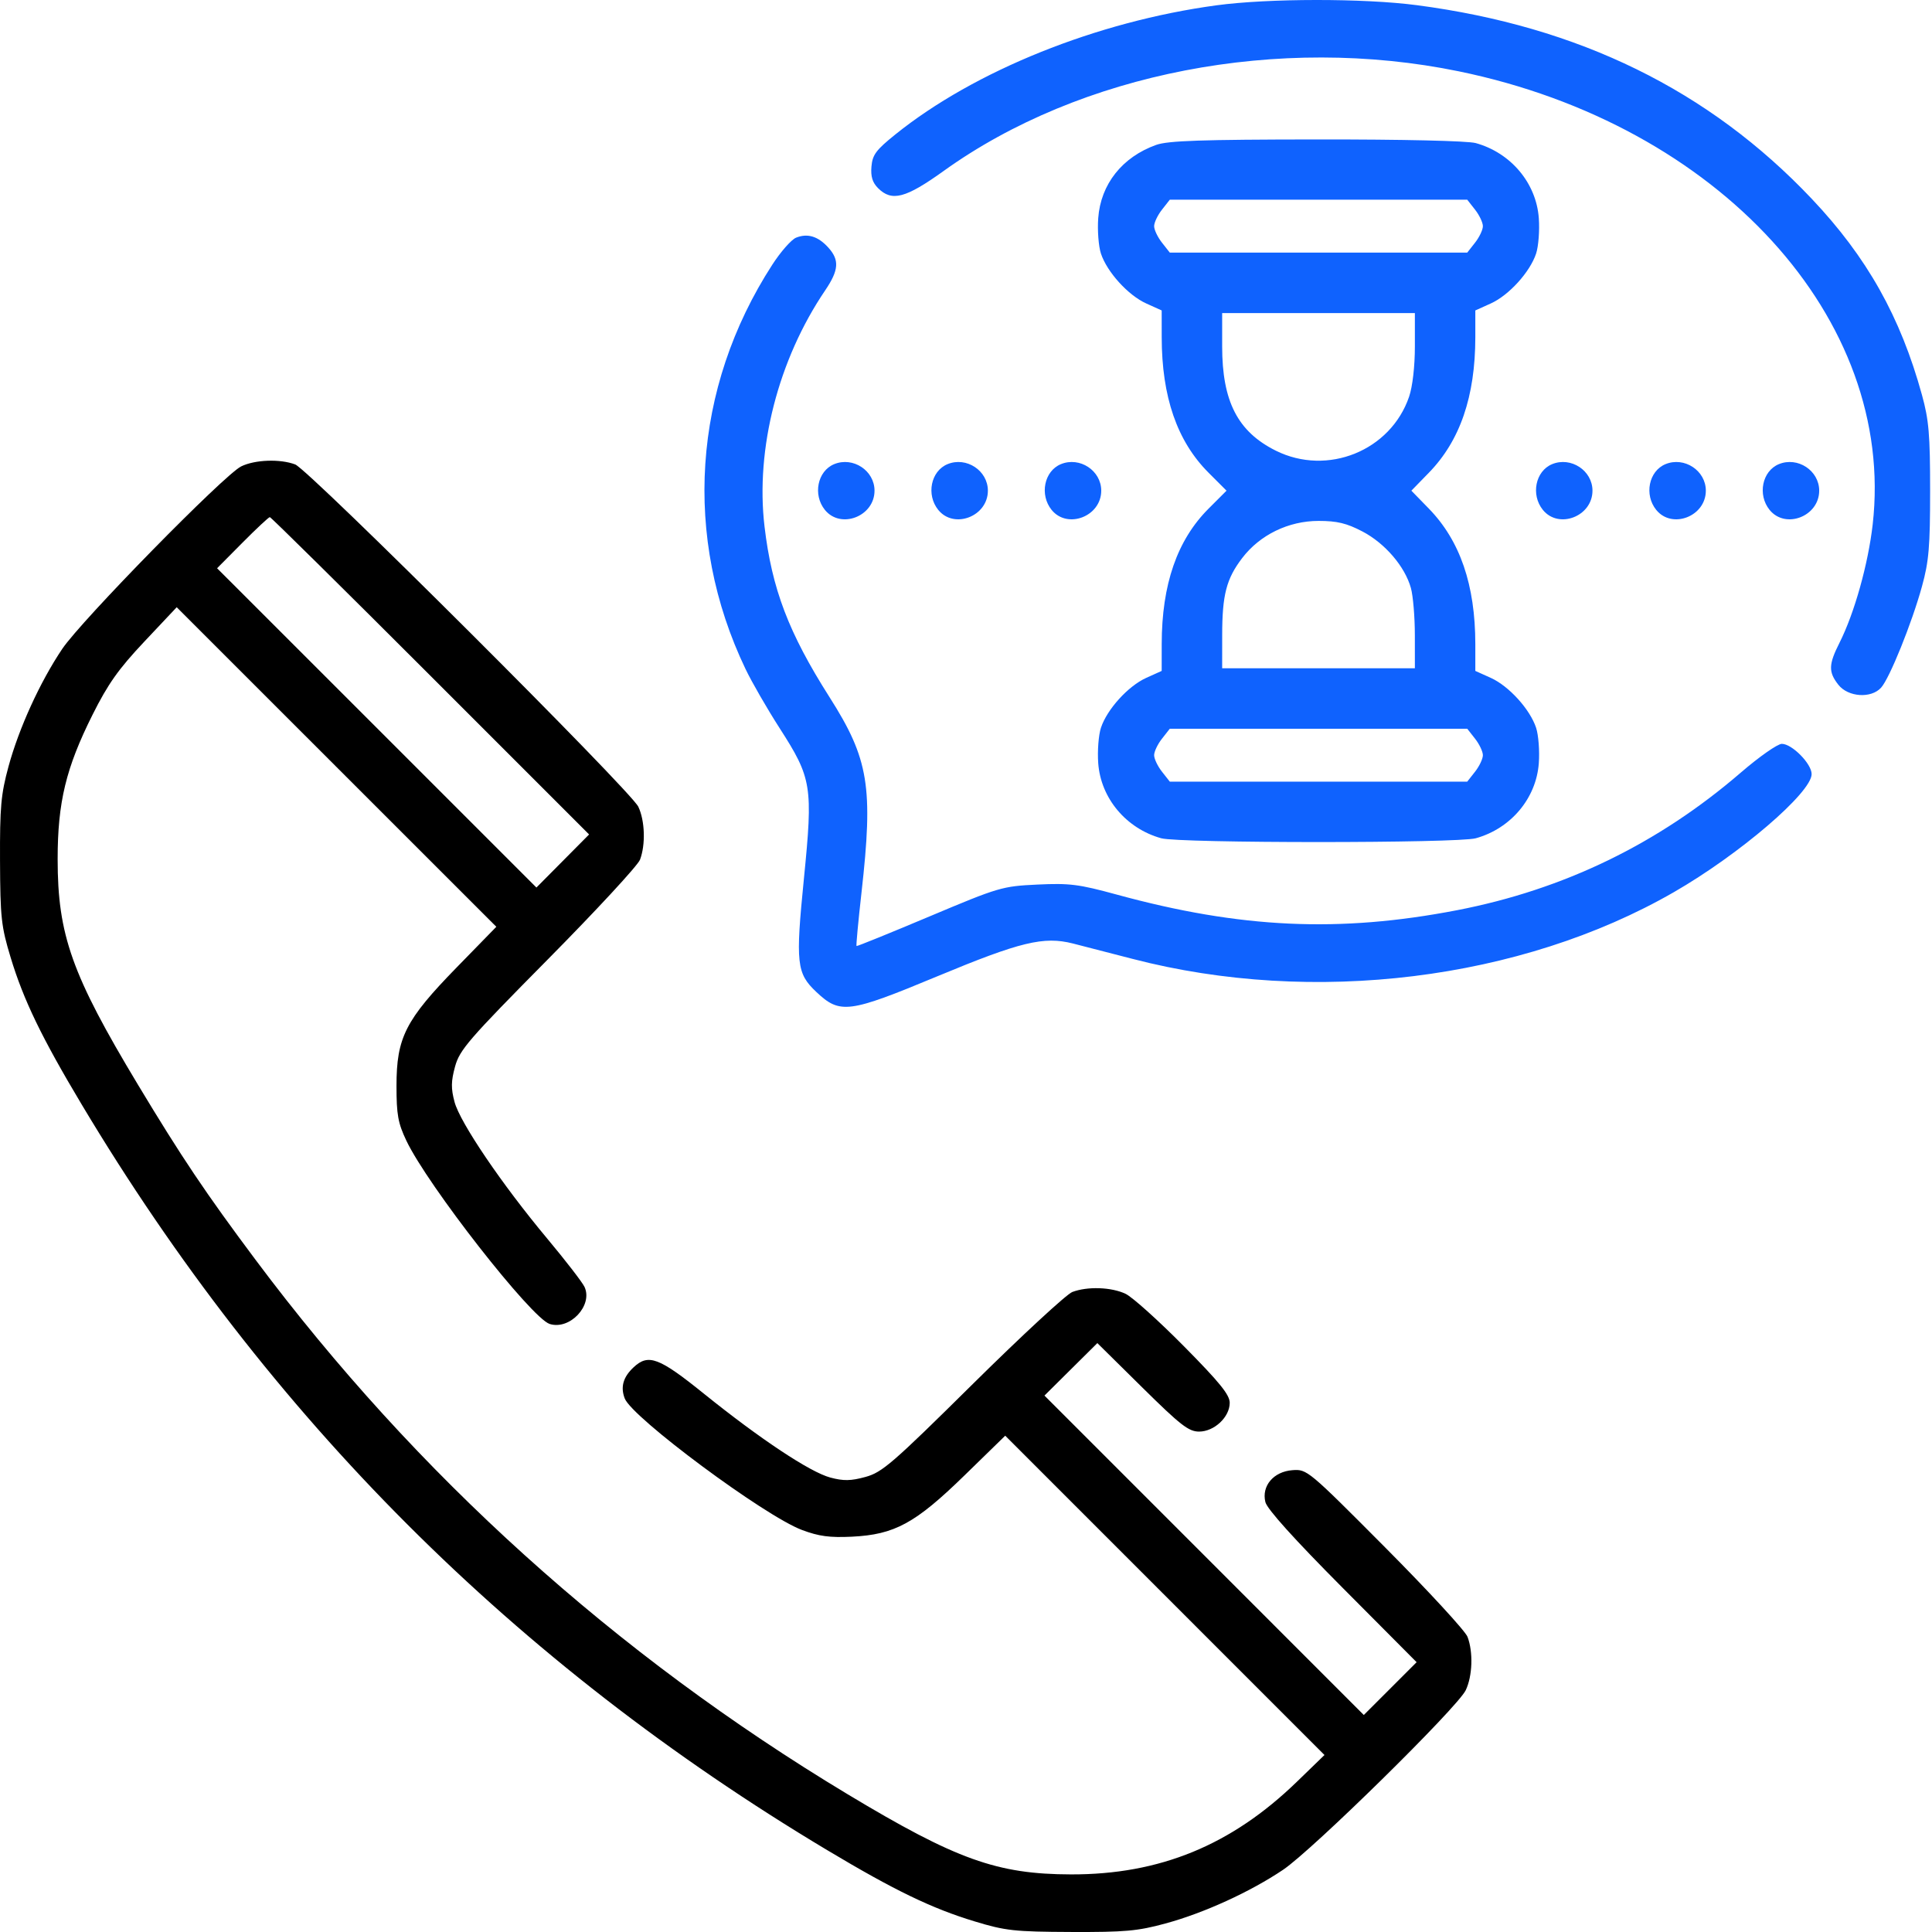
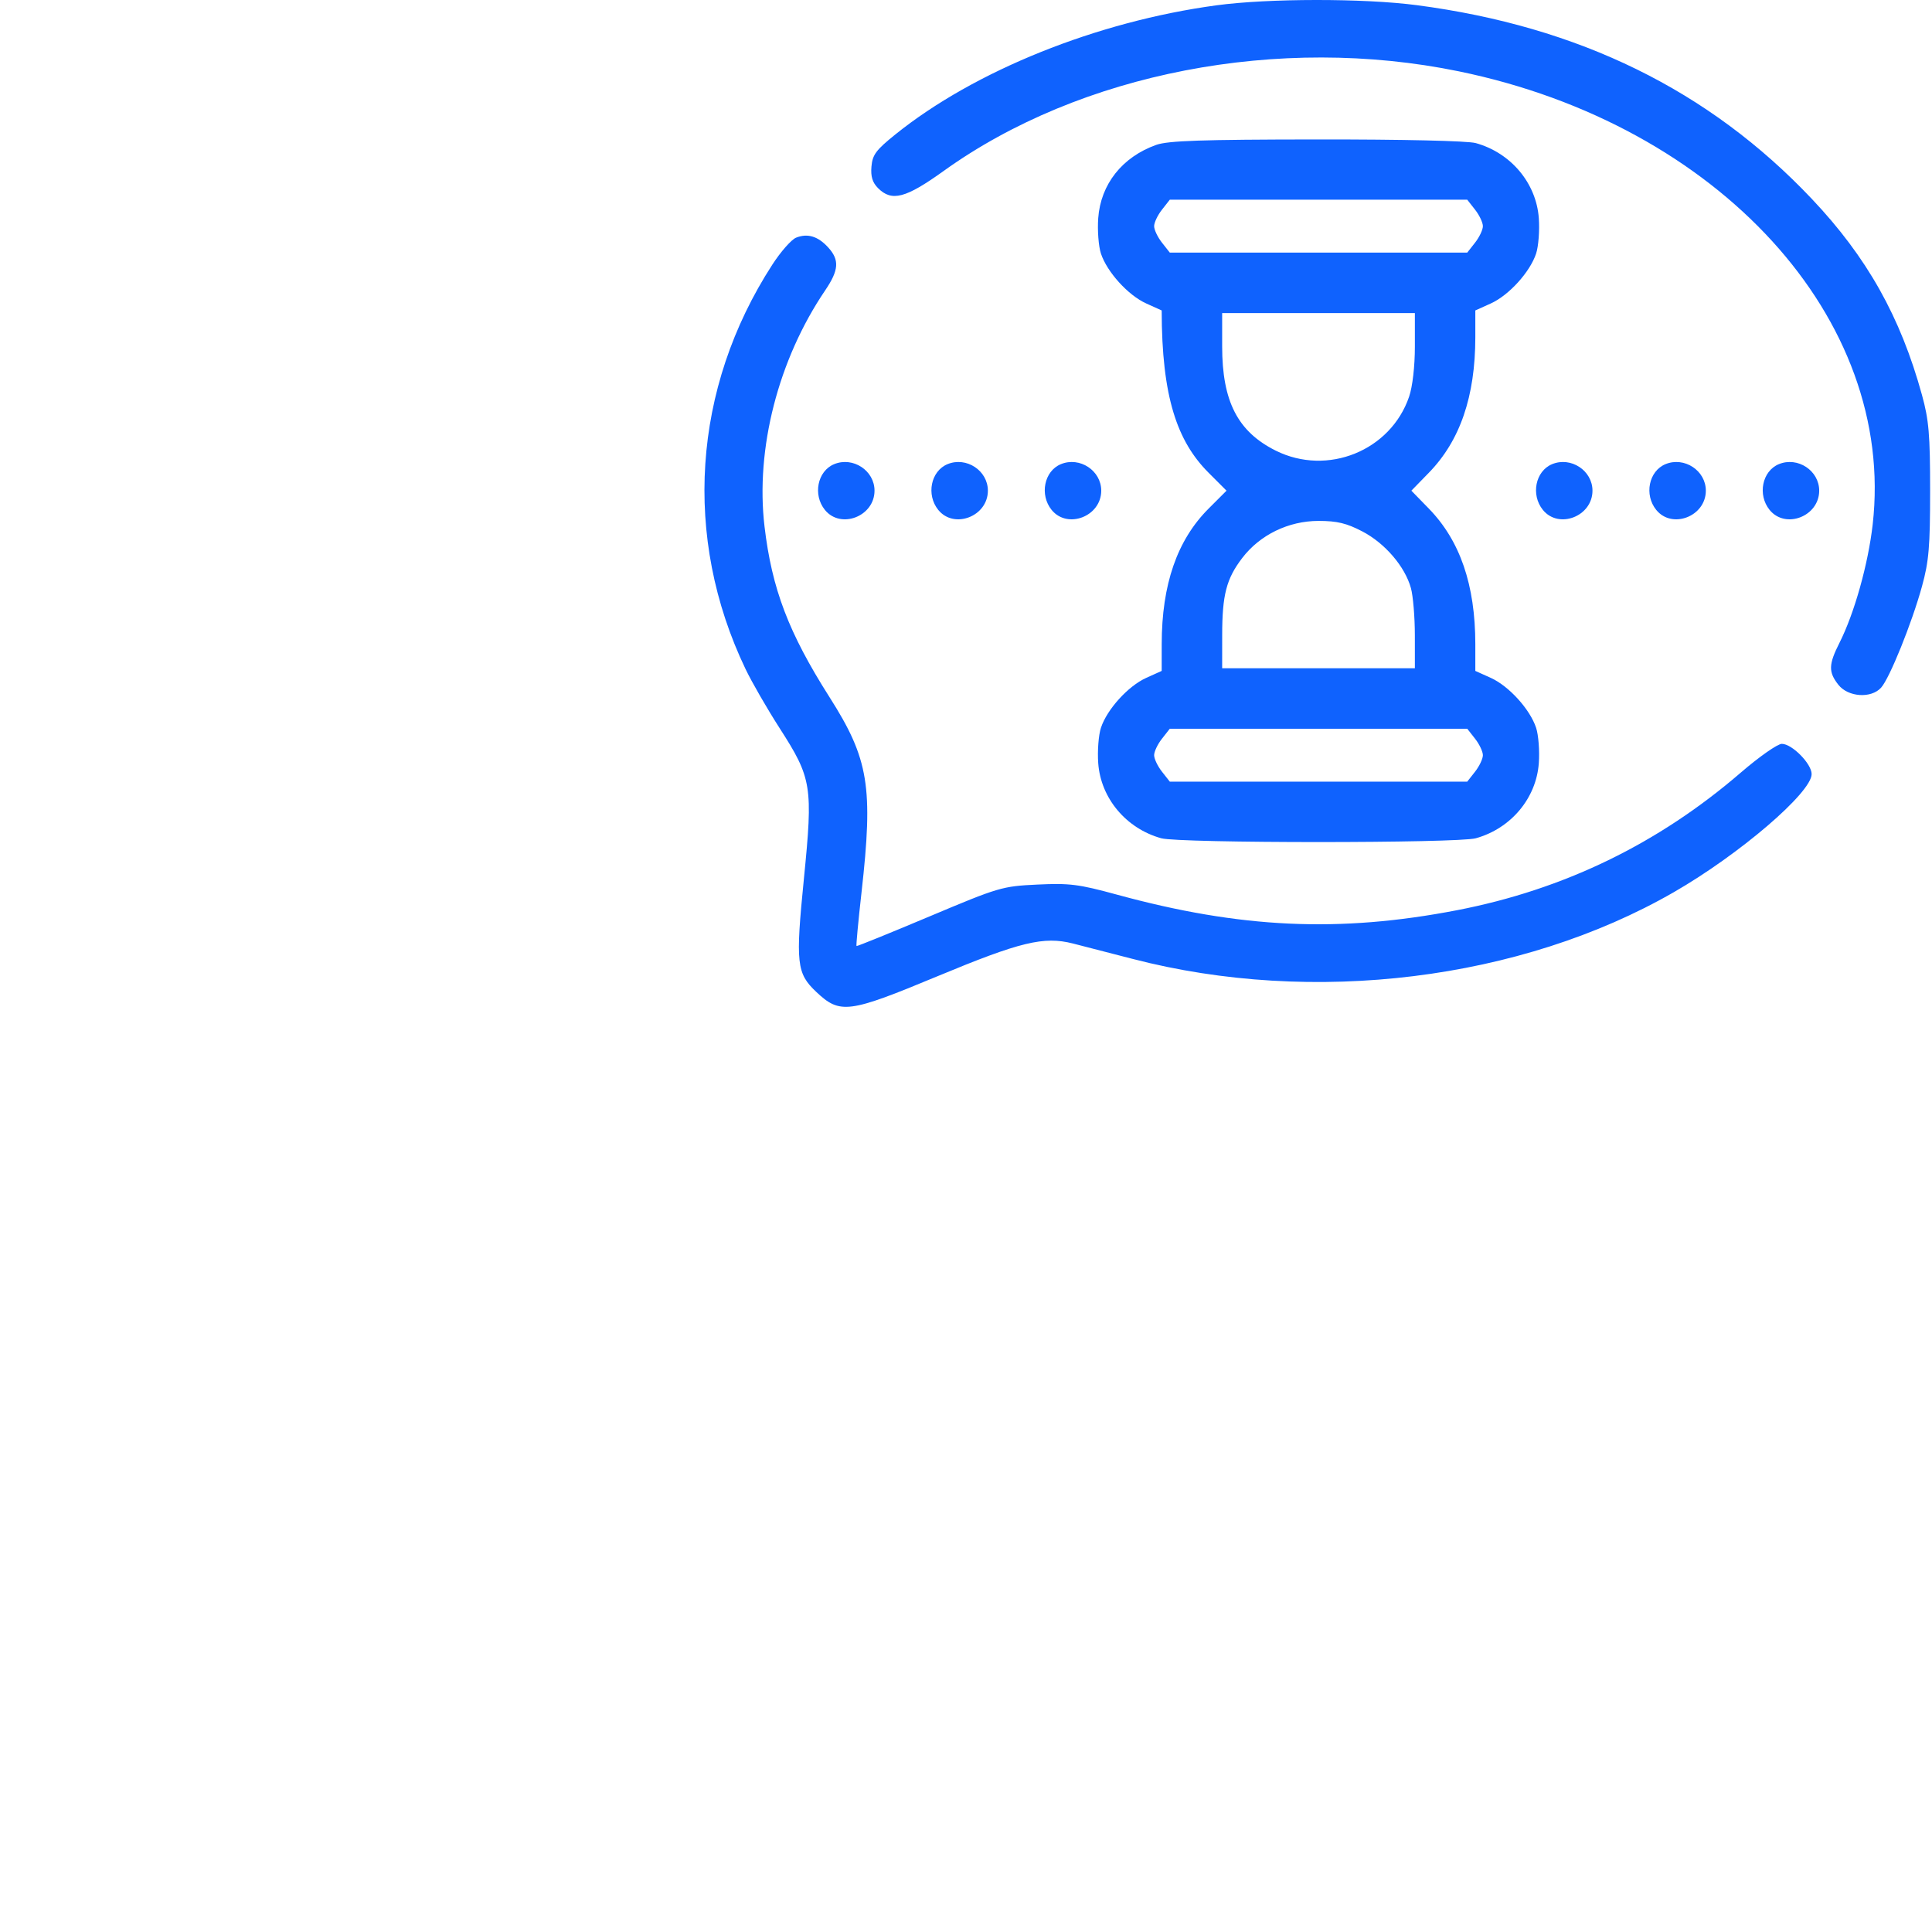
<svg xmlns="http://www.w3.org/2000/svg" width="80" height="80" viewBox="0 0 80 80" fill="none">
-   <path fill-rule="evenodd" clip-rule="evenodd" d="M9.985 19.313C9.281 19.661 3.368 25.692 2.576 26.871C1.659 28.235 0.786 30.146 0.352 31.74C0.039 32.89 -0.008 33.419 0.001 35.652C0.011 37.997 0.051 38.363 0.439 39.642C0.975 41.413 1.726 42.965 3.388 45.744C11.123 58.677 21.323 68.876 34.256 76.612C37.035 78.275 38.587 79.025 40.358 79.561C41.637 79.949 42.003 79.989 44.348 79.999C46.581 80.008 47.11 79.961 48.26 79.647C49.854 79.214 51.765 78.341 53.129 77.424C54.344 76.608 60.357 70.696 60.693 69.988C60.973 69.399 61.006 68.409 60.767 67.778C60.676 67.536 59.144 65.874 57.364 64.084C54.166 60.869 54.12 60.832 53.517 60.877C52.735 60.935 52.231 61.53 52.397 62.199C52.469 62.488 53.586 63.728 55.583 65.736L58.659 68.828L57.566 69.921L56.472 71.014L49.861 64.401L43.249 57.788L44.344 56.701L45.439 55.615L47.294 57.447C48.885 59.018 49.221 59.279 49.651 59.279C50.279 59.279 50.92 58.678 50.92 58.088C50.92 57.756 50.507 57.246 49.017 55.739C47.97 54.681 46.886 53.706 46.607 53.574C46.019 53.295 45.027 53.261 44.401 53.499C44.161 53.591 42.308 55.304 40.283 57.307C36.955 60.6 36.529 60.968 35.837 61.157C35.23 61.323 34.929 61.328 34.381 61.182C33.541 60.957 31.474 59.585 29.144 57.707C27.287 56.21 26.849 56.045 26.239 56.614C25.804 57.019 25.686 57.429 25.868 57.905C26.169 58.698 31.655 62.77 33.206 63.352C33.905 63.615 34.354 63.675 35.273 63.631C37.044 63.545 37.902 63.078 39.939 61.092L41.624 59.449L48.234 66.06L54.844 72.671L53.703 73.777C50.99 76.407 48.025 77.624 44.348 77.615C41.285 77.608 39.597 77.002 35.097 74.295C25.482 68.509 17.229 61.061 10.585 52.17C8.523 49.412 7.517 47.913 5.705 44.903C2.973 40.361 2.387 38.715 2.387 35.574C2.387 33.217 2.731 31.795 3.833 29.594C4.471 28.319 4.905 27.705 5.975 26.569L7.317 25.144L13.934 31.76L20.552 38.376L18.908 40.061C16.788 42.235 16.418 42.964 16.418 44.962C16.418 46.156 16.48 46.502 16.826 47.231C17.706 49.085 22.002 54.581 22.76 54.822C23.593 55.086 24.561 54.056 24.203 53.287C24.114 53.097 23.418 52.195 22.655 51.282C20.784 49.043 19.051 46.487 18.822 45.631C18.671 45.069 18.676 44.774 18.843 44.163C19.032 43.471 19.4 43.045 22.693 39.717C24.696 37.692 26.409 35.839 26.501 35.599C26.737 34.977 26.706 33.982 26.431 33.404C26.116 32.74 12.784 19.441 12.222 19.231C11.593 18.995 10.552 19.034 9.985 19.313ZM17.824 27.983L24.393 34.553L23.303 35.652L22.212 36.751L15.601 30.14L8.989 23.53L10.039 22.472C10.617 21.889 11.127 21.413 11.173 21.413C11.218 21.413 14.212 24.37 17.824 27.983Z" fill="black" />
-   <path fill-rule="evenodd" clip-rule="evenodd" d="M50.372 0.22C45.422 0.889 40.352 2.928 37.072 5.569C36.273 6.212 36.126 6.41 36.085 6.897C36.05 7.311 36.126 7.558 36.359 7.791C36.928 8.36 37.499 8.21 39.075 7.079C44.735 3.013 52.963 1.422 60.408 2.954C71.166 5.167 78.511 13.21 77.544 21.717C77.357 23.356 76.785 25.396 76.172 26.611C75.715 27.515 75.706 27.825 76.123 28.355C76.526 28.867 77.478 28.932 77.892 28.475C78.244 28.086 79.166 25.803 79.585 24.281C79.871 23.243 79.922 22.639 79.922 20.318C79.922 17.995 79.871 17.393 79.584 16.352C78.693 13.116 77.309 10.651 75.025 8.237C70.769 3.736 65.382 1.095 58.665 0.214C56.466 -0.074 52.528 -0.071 50.372 0.22ZM47.878 5.999C46.469 6.501 45.577 7.628 45.475 9.034C45.438 9.542 45.489 10.201 45.587 10.499C45.84 11.265 46.714 12.228 47.464 12.566L48.103 12.855L48.104 13.965C48.106 16.435 48.742 18.271 50.045 19.575L50.788 20.318L50.045 21.061C48.742 22.364 48.106 24.201 48.104 26.67L48.103 27.781L47.464 28.069C46.714 28.407 45.84 29.37 45.587 30.137C45.489 30.434 45.438 31.093 45.475 31.601C45.58 33.055 46.631 34.307 48.085 34.711C48.838 34.92 60.356 34.92 61.109 34.711C62.563 34.307 63.614 33.055 63.719 31.601C63.756 31.093 63.705 30.434 63.607 30.137C63.354 29.37 62.48 28.407 61.73 28.069L61.09 27.781L61.09 26.67C61.087 24.22 60.46 22.39 59.166 21.061L58.442 20.318L59.166 19.575C60.46 18.246 61.087 16.416 61.09 13.965L61.09 12.855L61.73 12.566C62.48 12.228 63.354 11.265 63.607 10.499C63.705 10.201 63.756 9.542 63.719 9.034C63.614 7.581 62.563 6.329 61.109 5.925C60.773 5.832 58.094 5.77 54.519 5.774C49.755 5.778 48.365 5.826 47.878 5.999ZM61.079 8.682C61.257 8.909 61.403 9.216 61.403 9.365C61.403 9.514 61.257 9.821 61.079 10.048L60.755 10.46H54.597H48.439L48.115 10.048C47.936 9.821 47.79 9.514 47.79 9.365C47.79 9.216 47.936 8.909 48.115 8.682L48.439 8.269H54.597H60.755L61.079 8.682ZM32.965 9.841C32.771 9.918 32.326 10.423 31.977 10.964C28.671 16.074 28.262 22.256 30.87 27.701C31.13 28.245 31.766 29.348 32.283 30.152C33.617 32.228 33.669 32.555 33.288 36.385C32.938 39.889 32.984 40.304 33.8 41.073C34.785 42.002 35.131 41.958 38.821 40.423C42.255 38.995 43.218 38.763 44.426 39.068C44.77 39.155 45.887 39.443 46.907 39.708C54.376 41.647 62.976 40.587 69.305 36.946C72.026 35.381 75.016 32.819 75.016 32.053C75.016 31.626 74.203 30.801 73.782 30.801C73.606 30.801 72.844 31.335 72.088 31.987C68.668 34.938 64.752 36.836 60.331 37.69C55.454 38.631 51.366 38.443 46.243 37.043C44.666 36.612 44.286 36.565 42.957 36.628C41.497 36.697 41.366 36.736 38.48 37.951C36.845 38.639 35.489 39.19 35.467 39.173C35.445 39.157 35.537 38.165 35.672 36.968C36.166 32.586 35.977 31.428 34.348 28.867C32.656 26.206 31.962 24.384 31.657 21.799C31.278 18.58 32.226 14.889 34.168 12.025C34.737 11.185 34.767 10.766 34.295 10.247C33.873 9.783 33.441 9.651 32.965 9.841ZM58.587 14.344C58.587 15.172 58.491 16.005 58.348 16.426C57.585 18.664 54.965 19.725 52.828 18.661C51.252 17.876 50.607 16.621 50.607 14.344V12.964H54.597H58.587V14.344ZM34.54 19.22C33.849 19.505 33.651 20.488 34.157 21.114C34.813 21.924 36.212 21.382 36.212 20.318C36.212 19.484 35.32 18.898 34.54 19.22ZM39.234 19.22C38.543 19.505 38.345 20.488 38.851 21.114C39.507 21.924 40.906 21.382 40.906 20.318C40.906 19.484 40.014 18.898 39.234 19.22ZM43.928 19.22C43.237 19.505 43.039 20.488 43.545 21.114C44.202 21.924 45.6 21.382 45.6 20.318C45.6 19.484 44.708 18.898 43.928 19.22ZM64.269 19.22C63.579 19.505 63.38 20.488 63.887 21.114C64.543 21.924 65.941 21.382 65.941 20.318C65.941 19.484 65.049 18.898 64.269 19.22ZM68.963 19.22C68.273 19.505 68.074 20.488 68.581 21.114C69.237 21.924 70.635 21.382 70.635 20.318C70.635 19.484 69.743 18.898 68.963 19.22ZM73.657 19.22C72.967 19.505 72.768 20.488 73.275 21.114C73.931 21.924 75.329 21.382 75.329 20.318C75.329 19.484 74.438 18.898 73.657 19.22ZM56.415 22.007C57.35 22.495 58.176 23.459 58.423 24.351C58.512 24.671 58.586 25.55 58.586 26.303L58.587 27.672H54.597H50.607L50.608 26.303C50.609 24.631 50.781 23.966 51.438 23.106C52.17 22.146 53.355 21.57 54.597 21.57C55.367 21.57 55.758 21.664 56.415 22.007ZM61.079 30.588C61.257 30.814 61.403 31.122 61.403 31.271C61.403 31.42 61.257 31.727 61.079 31.954L60.755 32.366H54.597H48.439L48.115 31.954C47.936 31.727 47.79 31.42 47.79 31.271C47.79 31.122 47.936 30.814 48.115 30.588L48.439 30.175H54.597H60.755L61.079 30.588Z" fill="#0F62FE" />
+   <path fill-rule="evenodd" clip-rule="evenodd" d="M50.372 0.22C45.422 0.889 40.352 2.928 37.072 5.569C36.273 6.212 36.126 6.41 36.085 6.897C36.05 7.311 36.126 7.558 36.359 7.791C36.928 8.36 37.499 8.21 39.075 7.079C44.735 3.013 52.963 1.422 60.408 2.954C71.166 5.167 78.511 13.21 77.544 21.717C77.357 23.356 76.785 25.396 76.172 26.611C75.715 27.515 75.706 27.825 76.123 28.355C76.526 28.867 77.478 28.932 77.892 28.475C78.244 28.086 79.166 25.803 79.585 24.281C79.871 23.243 79.922 22.639 79.922 20.318C79.922 17.995 79.871 17.393 79.584 16.352C78.693 13.116 77.309 10.651 75.025 8.237C70.769 3.736 65.382 1.095 58.665 0.214C56.466 -0.074 52.528 -0.071 50.372 0.22ZM47.878 5.999C46.469 6.501 45.577 7.628 45.475 9.034C45.438 9.542 45.489 10.201 45.587 10.499C45.84 11.265 46.714 12.228 47.464 12.566L48.103 12.855C48.106 16.435 48.742 18.271 50.045 19.575L50.788 20.318L50.045 21.061C48.742 22.364 48.106 24.201 48.104 26.67L48.103 27.781L47.464 28.069C46.714 28.407 45.84 29.37 45.587 30.137C45.489 30.434 45.438 31.093 45.475 31.601C45.58 33.055 46.631 34.307 48.085 34.711C48.838 34.92 60.356 34.92 61.109 34.711C62.563 34.307 63.614 33.055 63.719 31.601C63.756 31.093 63.705 30.434 63.607 30.137C63.354 29.37 62.48 28.407 61.73 28.069L61.09 27.781L61.09 26.67C61.087 24.22 60.46 22.39 59.166 21.061L58.442 20.318L59.166 19.575C60.46 18.246 61.087 16.416 61.09 13.965L61.09 12.855L61.73 12.566C62.48 12.228 63.354 11.265 63.607 10.499C63.705 10.201 63.756 9.542 63.719 9.034C63.614 7.581 62.563 6.329 61.109 5.925C60.773 5.832 58.094 5.77 54.519 5.774C49.755 5.778 48.365 5.826 47.878 5.999ZM61.079 8.682C61.257 8.909 61.403 9.216 61.403 9.365C61.403 9.514 61.257 9.821 61.079 10.048L60.755 10.46H54.597H48.439L48.115 10.048C47.936 9.821 47.79 9.514 47.79 9.365C47.79 9.216 47.936 8.909 48.115 8.682L48.439 8.269H54.597H60.755L61.079 8.682ZM32.965 9.841C32.771 9.918 32.326 10.423 31.977 10.964C28.671 16.074 28.262 22.256 30.87 27.701C31.13 28.245 31.766 29.348 32.283 30.152C33.617 32.228 33.669 32.555 33.288 36.385C32.938 39.889 32.984 40.304 33.8 41.073C34.785 42.002 35.131 41.958 38.821 40.423C42.255 38.995 43.218 38.763 44.426 39.068C44.77 39.155 45.887 39.443 46.907 39.708C54.376 41.647 62.976 40.587 69.305 36.946C72.026 35.381 75.016 32.819 75.016 32.053C75.016 31.626 74.203 30.801 73.782 30.801C73.606 30.801 72.844 31.335 72.088 31.987C68.668 34.938 64.752 36.836 60.331 37.69C55.454 38.631 51.366 38.443 46.243 37.043C44.666 36.612 44.286 36.565 42.957 36.628C41.497 36.697 41.366 36.736 38.48 37.951C36.845 38.639 35.489 39.19 35.467 39.173C35.445 39.157 35.537 38.165 35.672 36.968C36.166 32.586 35.977 31.428 34.348 28.867C32.656 26.206 31.962 24.384 31.657 21.799C31.278 18.58 32.226 14.889 34.168 12.025C34.737 11.185 34.767 10.766 34.295 10.247C33.873 9.783 33.441 9.651 32.965 9.841ZM58.587 14.344C58.587 15.172 58.491 16.005 58.348 16.426C57.585 18.664 54.965 19.725 52.828 18.661C51.252 17.876 50.607 16.621 50.607 14.344V12.964H54.597H58.587V14.344ZM34.54 19.22C33.849 19.505 33.651 20.488 34.157 21.114C34.813 21.924 36.212 21.382 36.212 20.318C36.212 19.484 35.32 18.898 34.54 19.22ZM39.234 19.22C38.543 19.505 38.345 20.488 38.851 21.114C39.507 21.924 40.906 21.382 40.906 20.318C40.906 19.484 40.014 18.898 39.234 19.22ZM43.928 19.22C43.237 19.505 43.039 20.488 43.545 21.114C44.202 21.924 45.6 21.382 45.6 20.318C45.6 19.484 44.708 18.898 43.928 19.22ZM64.269 19.22C63.579 19.505 63.38 20.488 63.887 21.114C64.543 21.924 65.941 21.382 65.941 20.318C65.941 19.484 65.049 18.898 64.269 19.22ZM68.963 19.22C68.273 19.505 68.074 20.488 68.581 21.114C69.237 21.924 70.635 21.382 70.635 20.318C70.635 19.484 69.743 18.898 68.963 19.22ZM73.657 19.22C72.967 19.505 72.768 20.488 73.275 21.114C73.931 21.924 75.329 21.382 75.329 20.318C75.329 19.484 74.438 18.898 73.657 19.22ZM56.415 22.007C57.35 22.495 58.176 23.459 58.423 24.351C58.512 24.671 58.586 25.55 58.586 26.303L58.587 27.672H54.597H50.607L50.608 26.303C50.609 24.631 50.781 23.966 51.438 23.106C52.17 22.146 53.355 21.57 54.597 21.57C55.367 21.57 55.758 21.664 56.415 22.007ZM61.079 30.588C61.257 30.814 61.403 31.122 61.403 31.271C61.403 31.42 61.257 31.727 61.079 31.954L60.755 32.366H54.597H48.439L48.115 31.954C47.936 31.727 47.79 31.42 47.79 31.271C47.79 31.122 47.936 30.814 48.115 30.588L48.439 30.175H54.597H60.755L61.079 30.588Z" fill="#0F62FE" />
</svg>